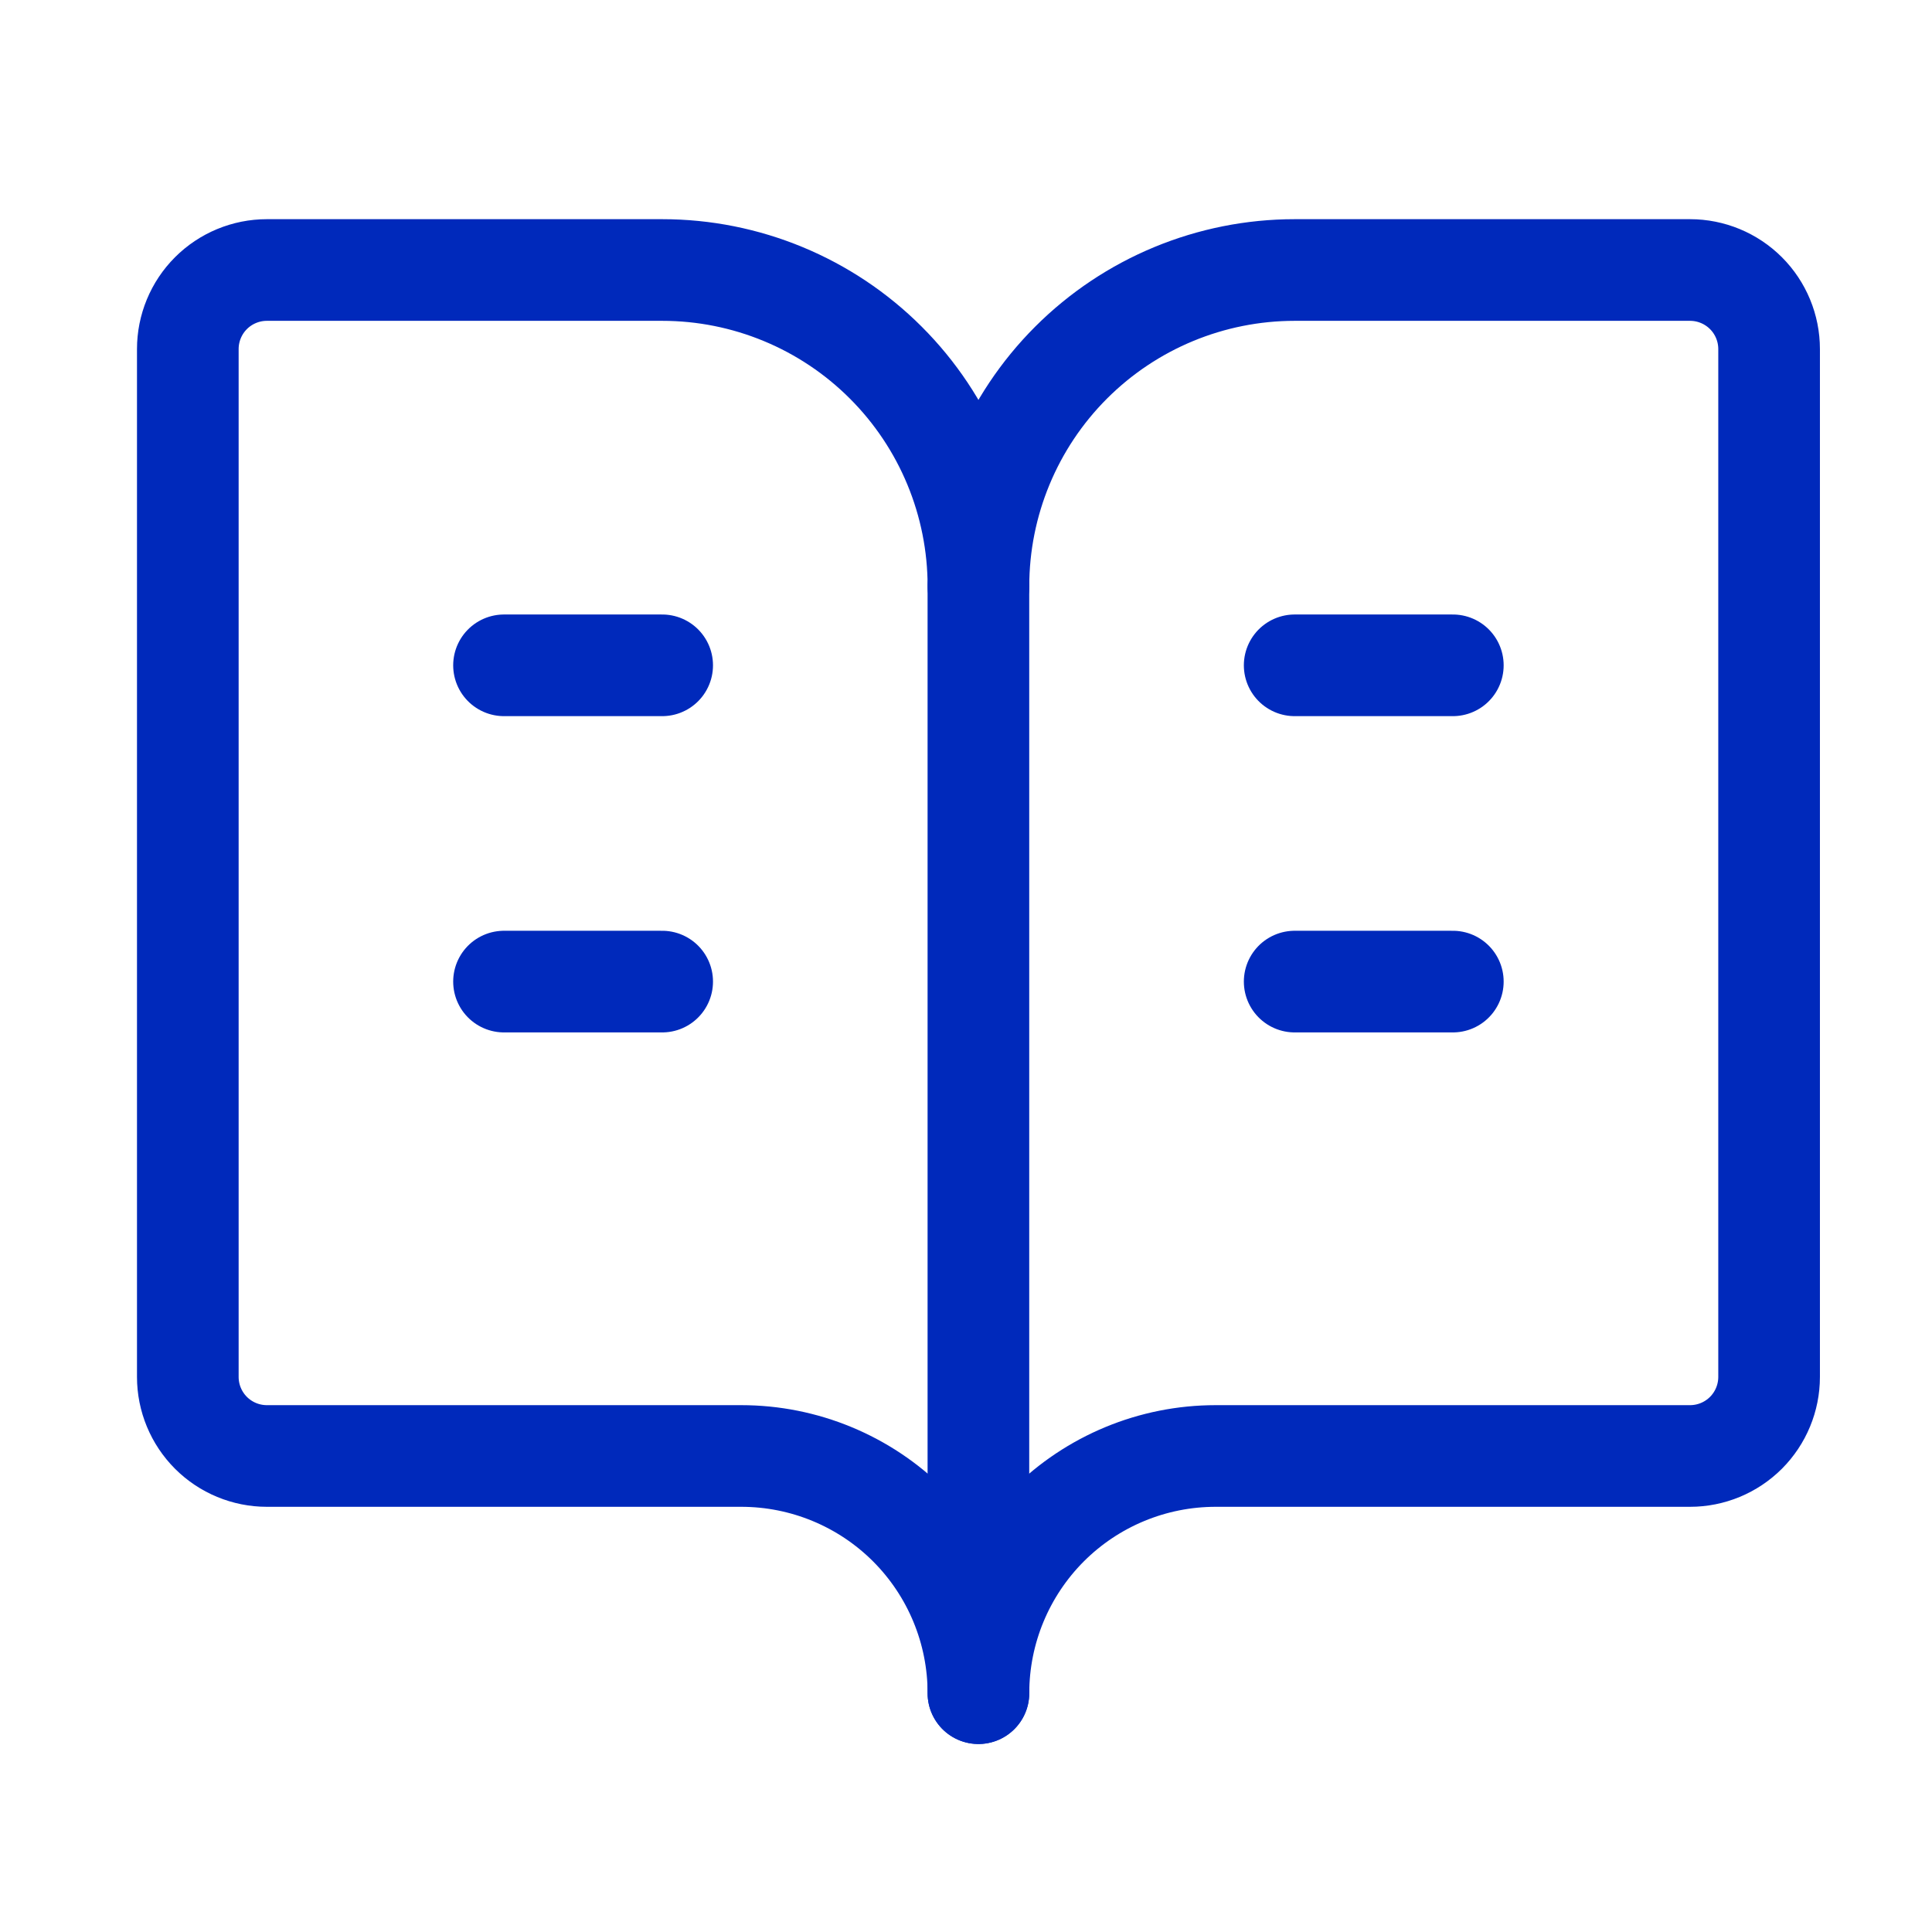
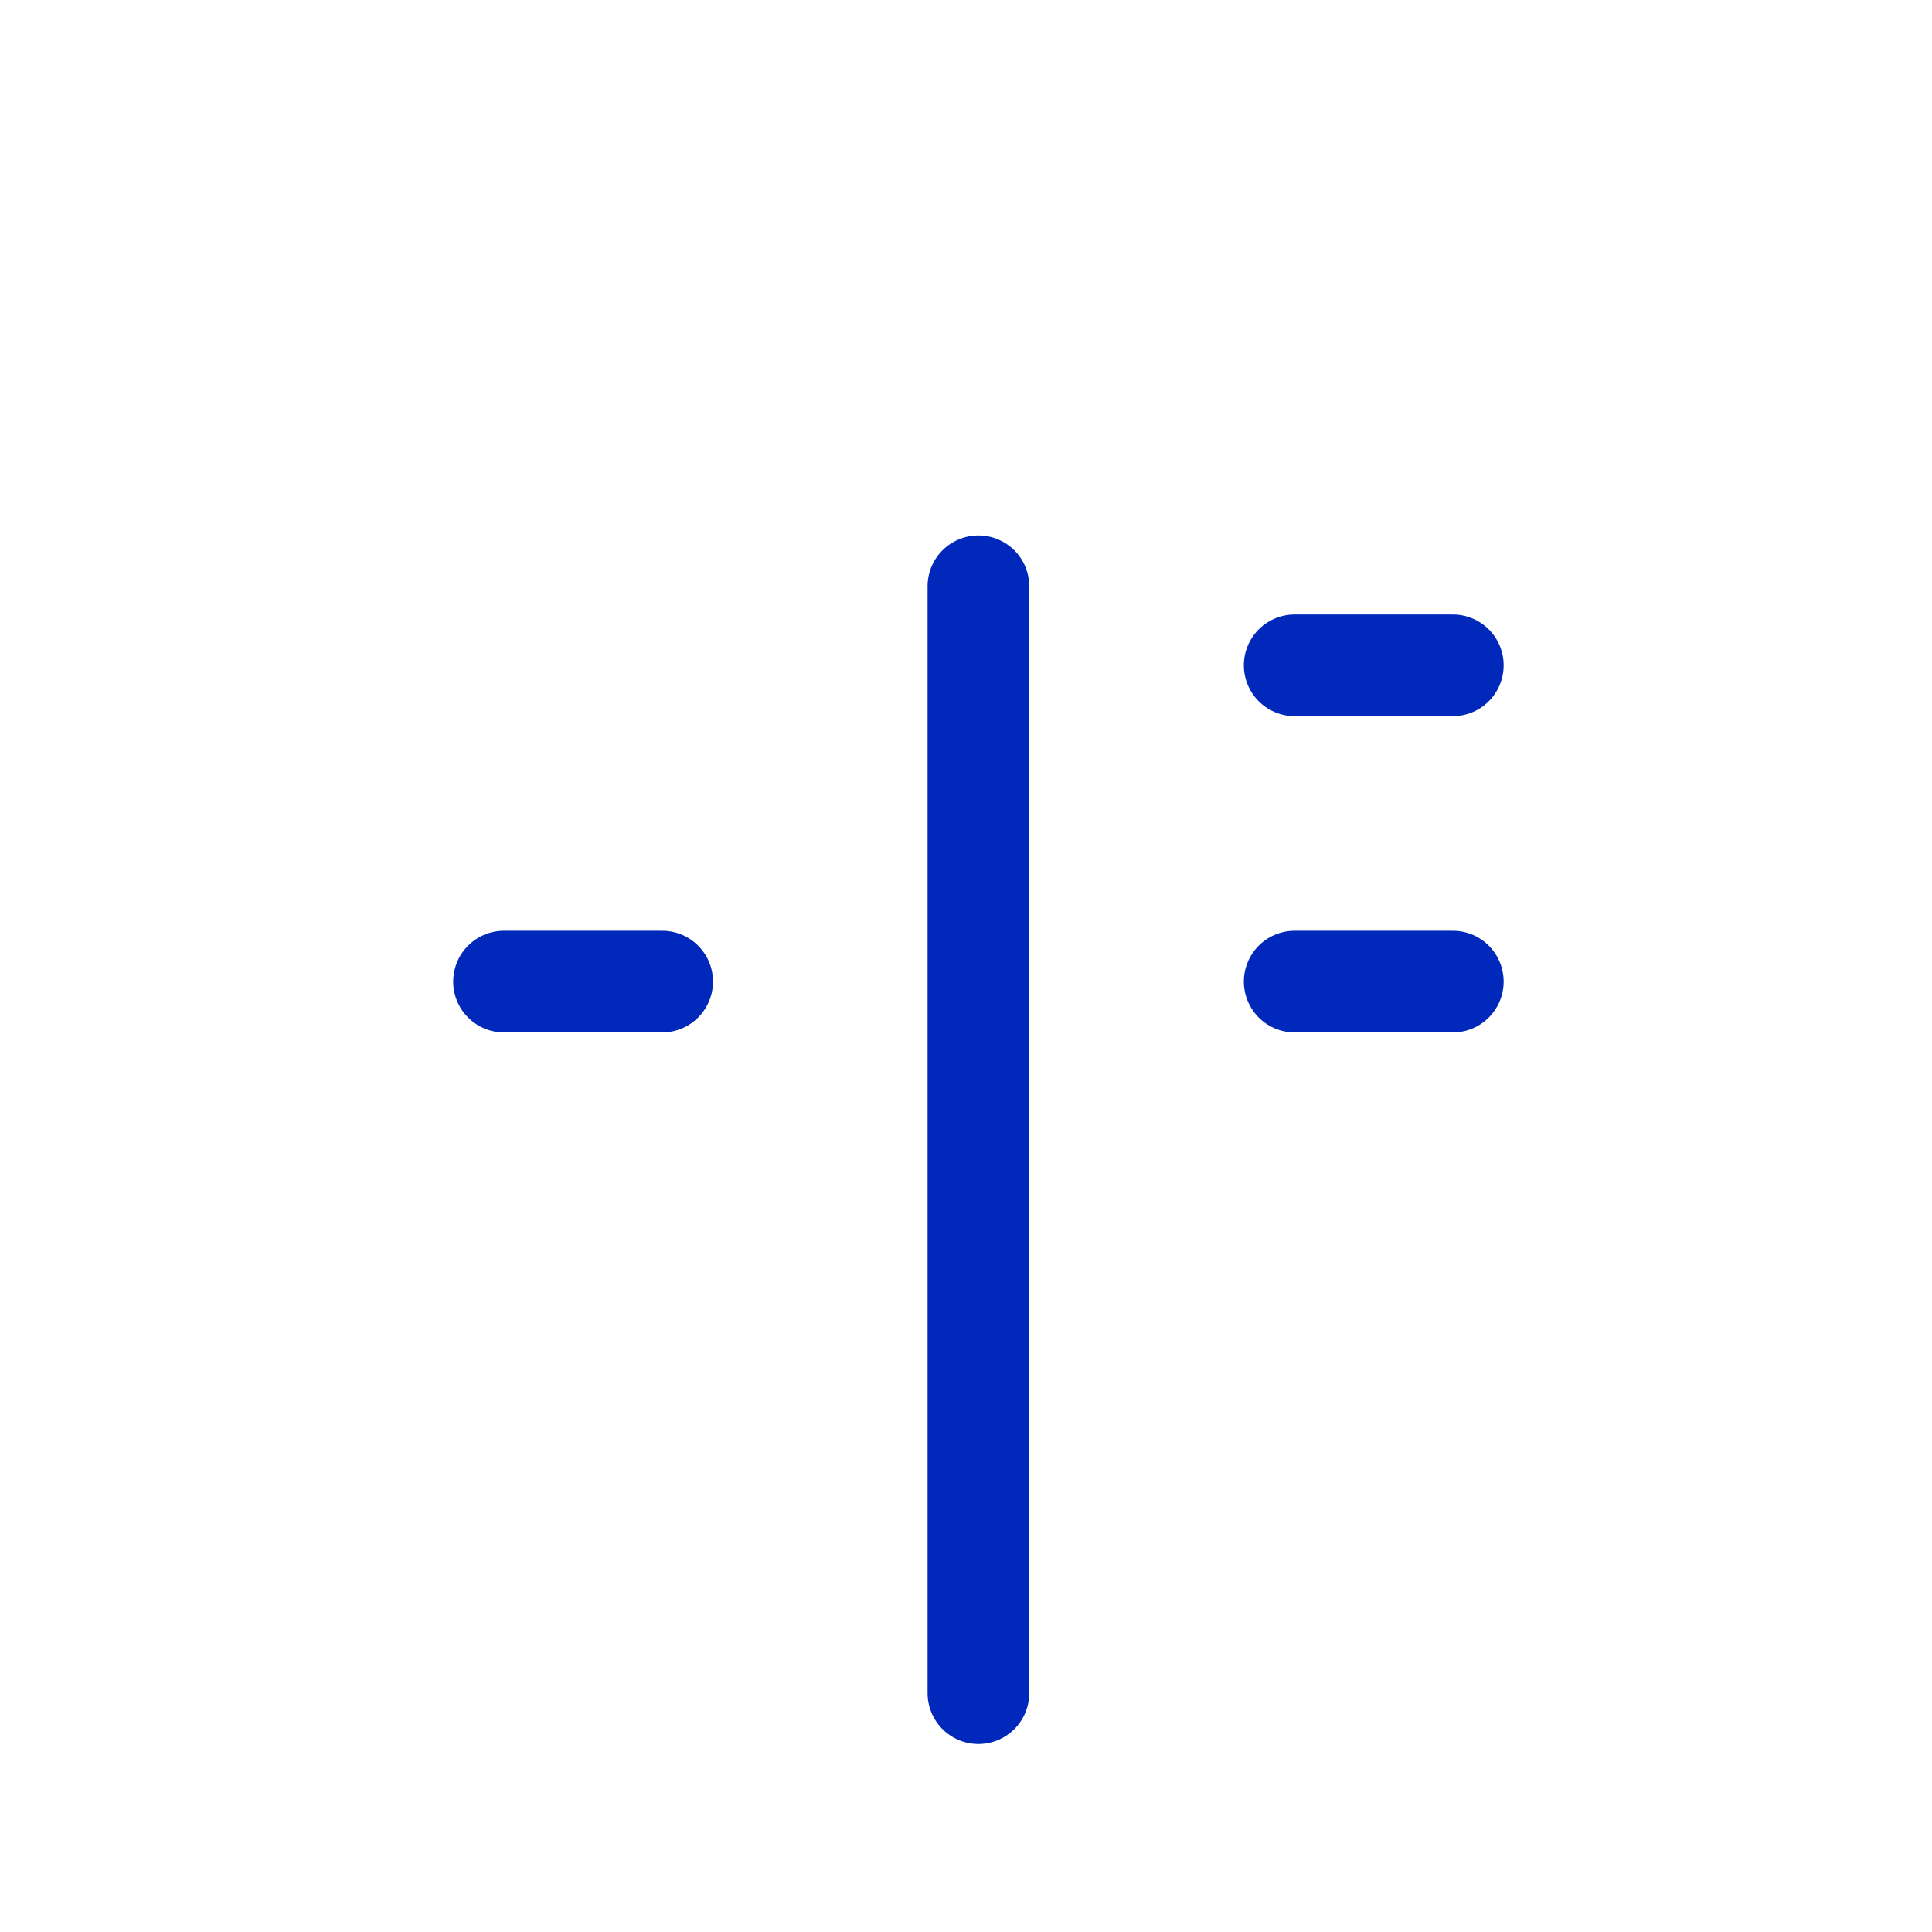
<svg xmlns="http://www.w3.org/2000/svg" width="57" height="57" viewBox="0 0 57 57" fill="none">
  <path d="M28.866 17.296V49.954" stroke="#0029BB" stroke-width="2.999" stroke-linecap="round" stroke-linejoin="round" />
  <path d="M38.197 28.96H42.863" stroke="#0029BB" stroke-width="2.999" stroke-linecap="round" stroke-linejoin="round" />
  <path d="M38.197 19.629H42.863" stroke="#0029BB" stroke-width="2.999" stroke-linecap="round" stroke-linejoin="round" />
-   <path d="M7.873 42.956C7.255 42.956 6.661 42.71 6.224 42.273C5.787 41.835 5.541 41.242 5.541 40.623V10.299C5.541 9.68 5.787 9.086 6.224 8.649C6.661 8.212 7.255 7.966 7.873 7.966H19.537C22.011 7.966 24.385 8.949 26.134 10.699C27.884 12.448 28.867 14.822 28.867 17.297C28.867 14.822 29.851 12.448 31.6 10.699C33.35 8.949 35.723 7.966 38.198 7.966H49.861C50.48 7.966 51.073 8.212 51.511 8.649C51.948 9.086 52.194 9.68 52.194 10.299V40.623C52.194 41.242 51.948 41.835 51.511 42.273C51.073 42.71 50.48 42.956 49.861 42.956H35.865C34.009 42.956 32.23 43.693 30.917 45.005C29.605 46.318 28.867 48.098 28.867 49.954C28.867 48.098 28.13 46.318 26.818 45.005C25.505 43.693 23.725 42.956 21.869 42.956H7.873Z" stroke="#0029BB" stroke-width="2.999" stroke-linecap="round" stroke-linejoin="round" />
  <path d="M14.87 28.96H19.536" stroke="#0029BB" stroke-width="2.999" stroke-linecap="round" stroke-linejoin="round" />
-   <path d="M14.87 19.629H19.536" stroke="#0029BB" stroke-width="2.999" stroke-linecap="round" stroke-linejoin="round" />
</svg>